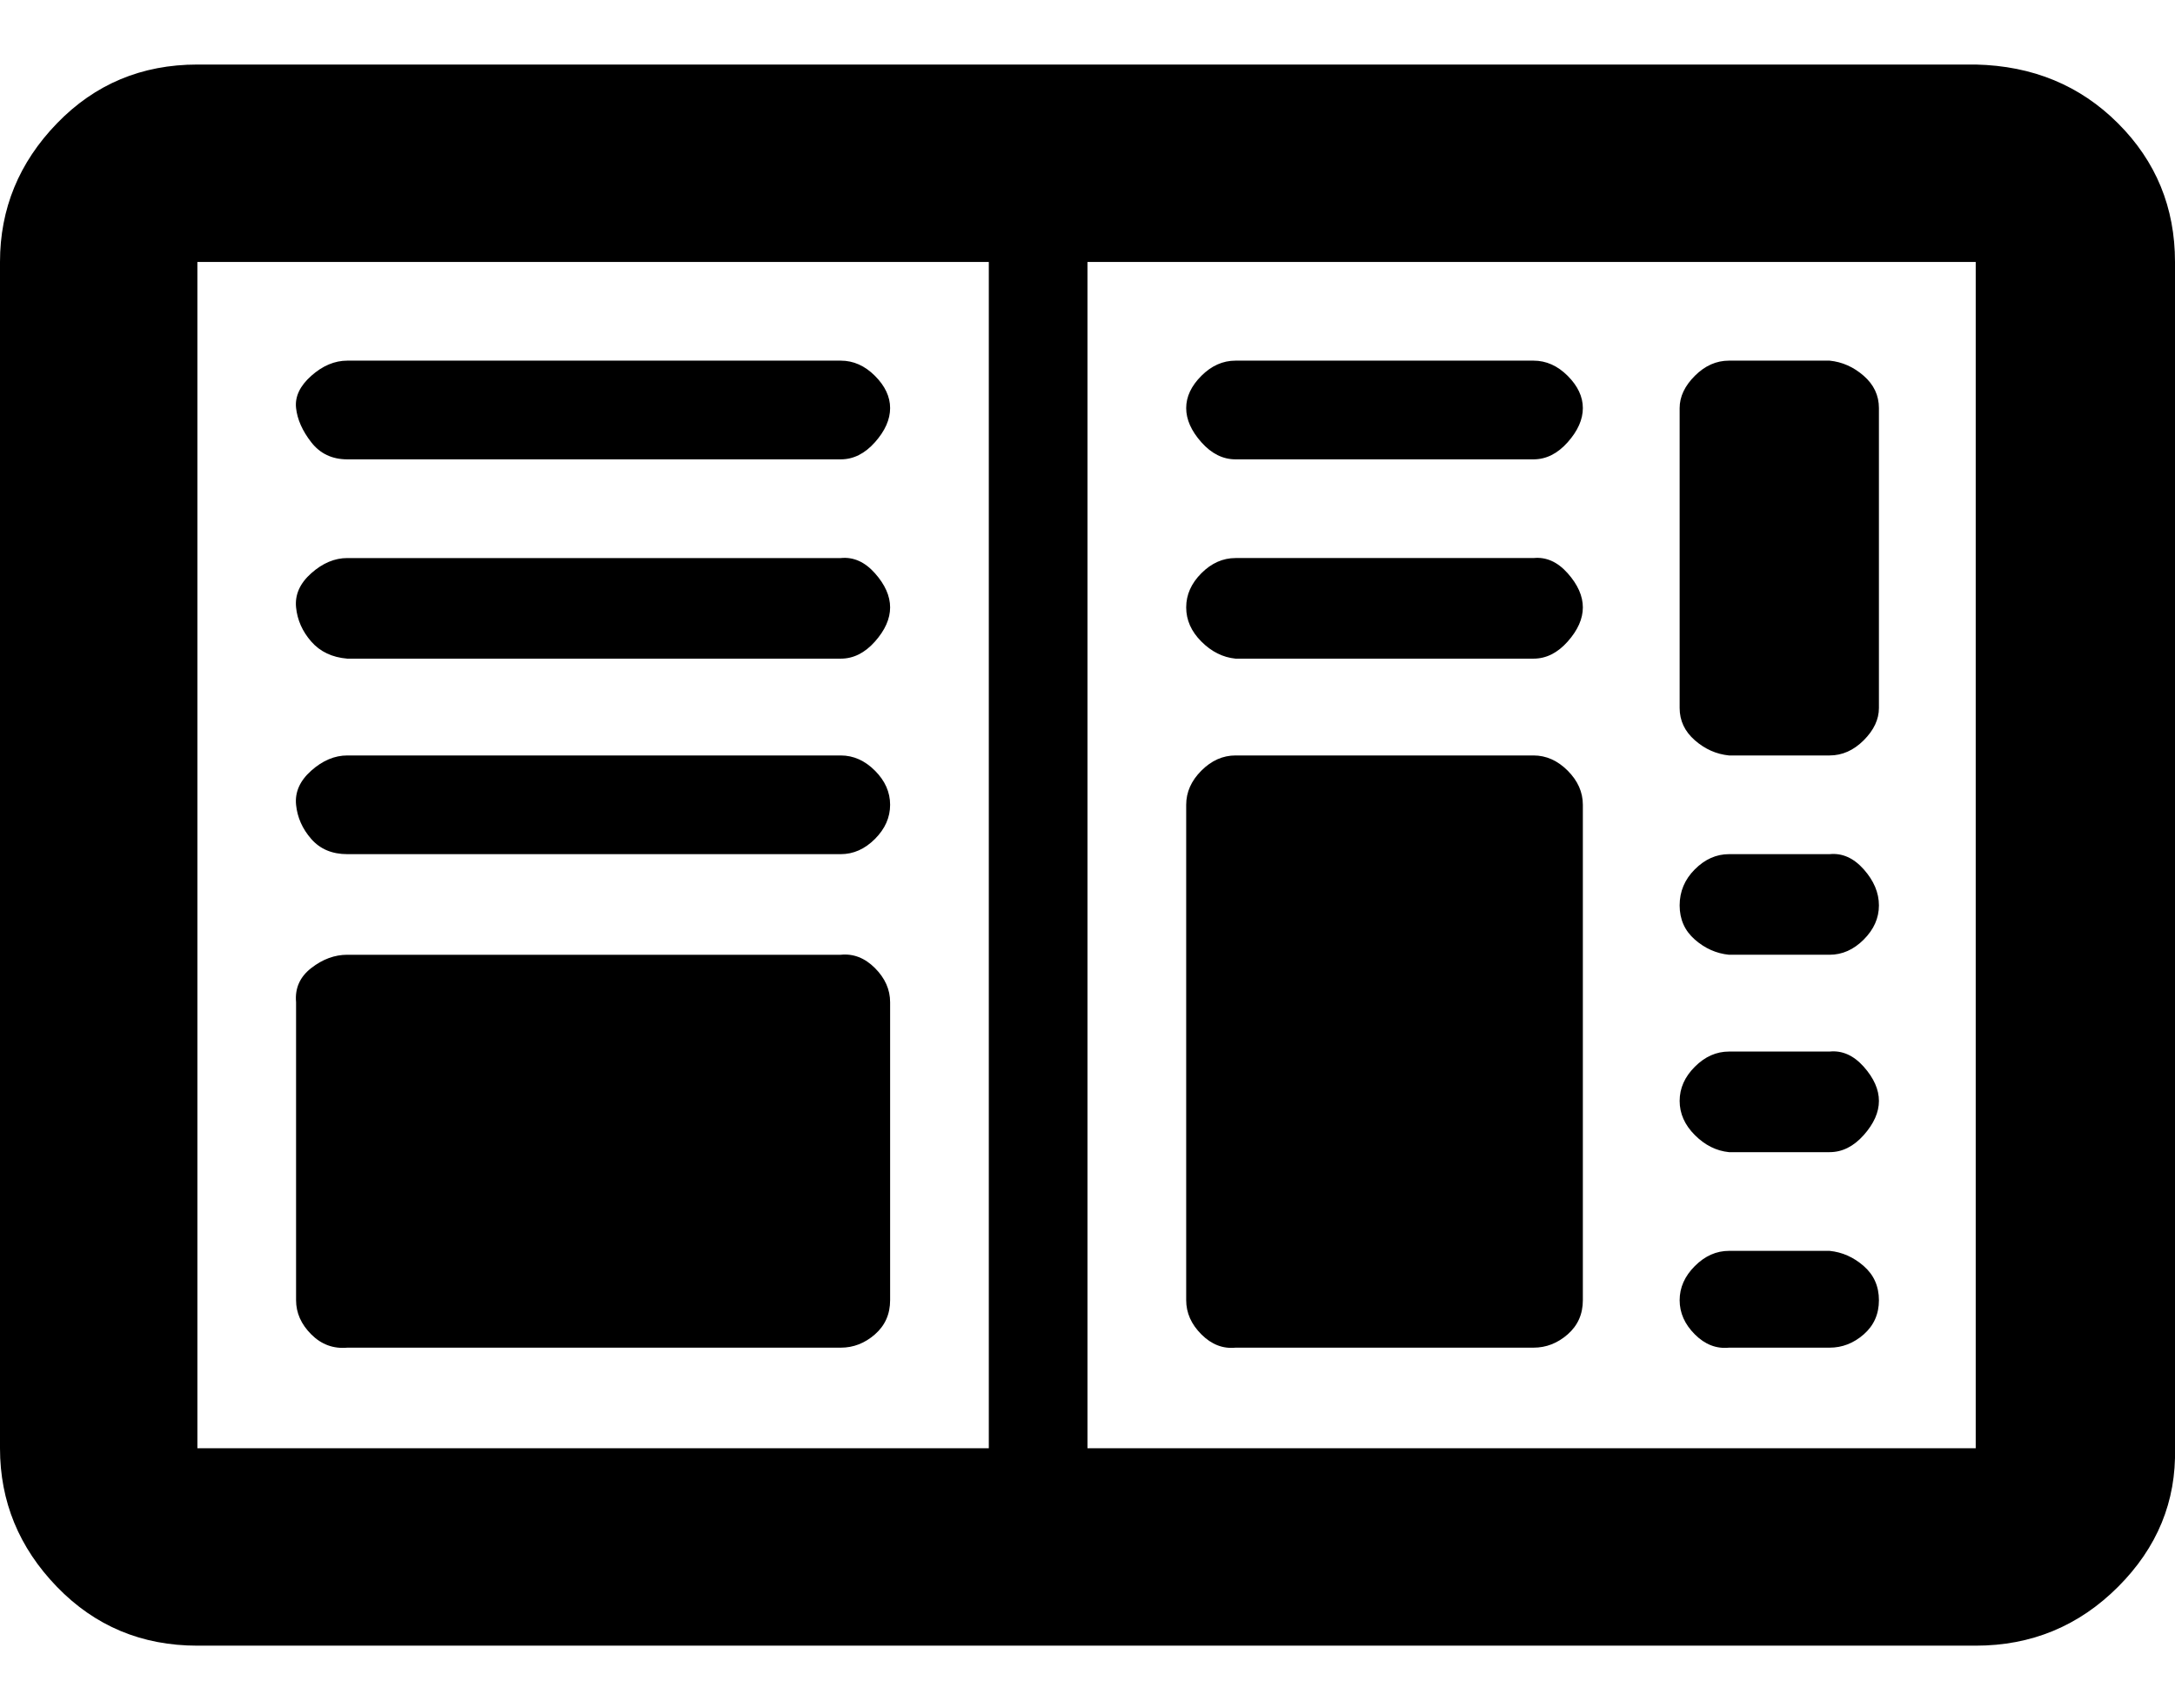
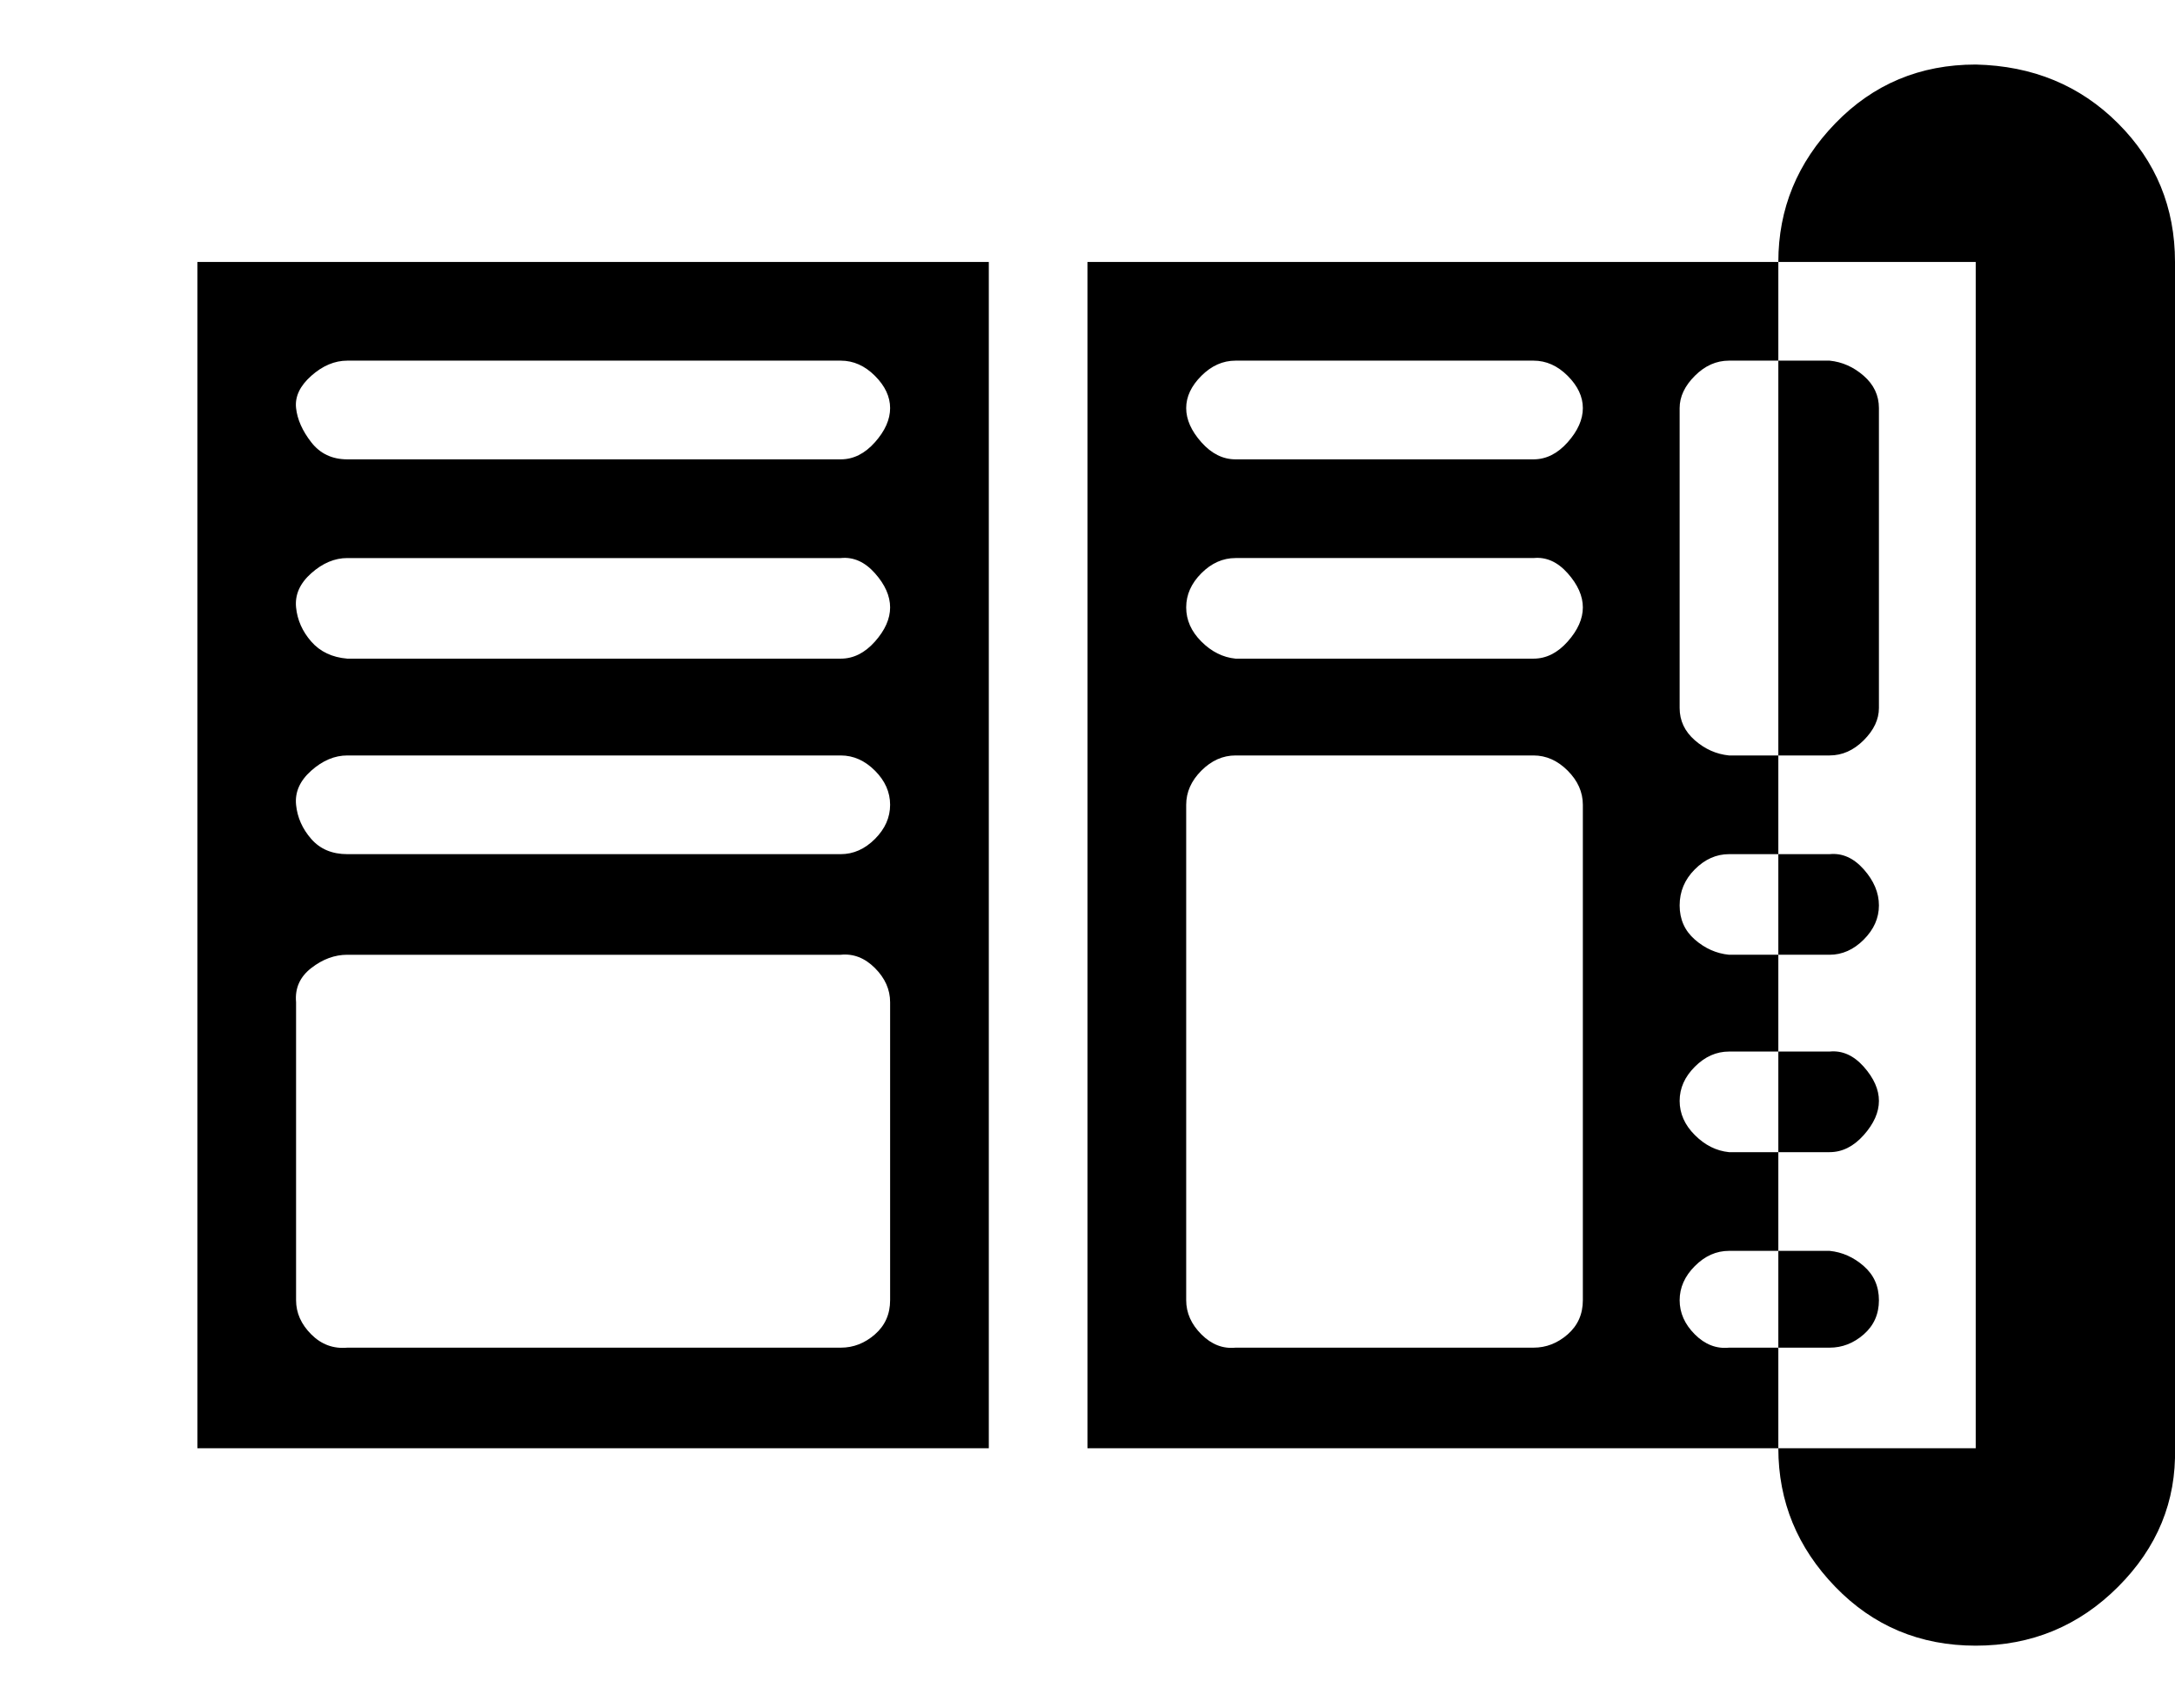
<svg xmlns="http://www.w3.org/2000/svg" viewBox="0 -50 1146 900">
-   <path d="m1041 767q44 0 75-31t30-73v-625q0-43-30-73t-75-31h-937q-44 0-74 31t-30 73v625q0 42 30 73t74 31zm-937-104v-625h417v625zm937-625v625h-468v-625zm-51 235v-158q0-10-8-17t-18-8h-53q-10 0-18 8t-8 17v158q0 10 8 17t18 8h53q10 0 18-8t8-17zm-156 312v-261q0-10-8-18t-18-8h-157q-10 0-18 8t-8 18v261q0 10 8 18t18 7h157q10 0 18-7t8-18zm77-131q-10 0-18 8t-8 18 8 18 18 9h53q10 0 18-9t8-18-8-18-18-8zm0-104q-10 0-18 8t-8 19 8 18 18 8h53q10 0 18-8t8-18-8-19-18-8zm-260-156q-10 0-18 8t-8 18 8 18 18 9h157q10 0 18-9t8-18-8-18-18-8zm157-52q10 0 18-9t8-18-8-17-18-8h-157q-10 0-18 8t-8 17 8 18 18 9zm103 417q-10 0-18 8t-8 18 8 18 18 7h53q10 0 18-7t8-18-8-18-18-8zm-442 26v-157q0-10-8-18t-18-7h-260q-10 0-19 7t-8 18v157q0 10 8 18t19 7h260q10 0 18-7t8-18zm-26-338q10 0 18-9t8-18-8-18-18-8h-260q-10 0-19 8t-8 18 8 18 19 9zm0 103q10 0 18-8t8-18-8-18-18-8h-260q-10 0-19 8t-8 18 8 18 19 8zm0-208q10 0 18-9t8-18-8-17-18-8h-260q-10 0-19 8t-8 17 8 18 19 9z" transform="translate(0 50)" />
+   <path d="m1041 767q44 0 75-31t30-73v-625q0-43-30-73t-75-31q-44 0-74 31t-30 73v625q0 42 30 73t74 31zm-937-104v-625h417v625zm937-625v625h-468v-625zm-51 235v-158q0-10-8-17t-18-8h-53q-10 0-18 8t-8 17v158q0 10 8 17t18 8h53q10 0 18-8t8-17zm-156 312v-261q0-10-8-18t-18-8h-157q-10 0-18 8t-8 18v261q0 10 8 18t18 7h157q10 0 18-7t8-18zm77-131q-10 0-18 8t-8 18 8 18 18 9h53q10 0 18-9t8-18-8-18-18-8zm0-104q-10 0-18 8t-8 19 8 18 18 8h53q10 0 18-8t8-18-8-19-18-8zm-260-156q-10 0-18 8t-8 18 8 18 18 9h157q10 0 18-9t8-18-8-18-18-8zm157-52q10 0 18-9t8-18-8-17-18-8h-157q-10 0-18 8t-8 17 8 18 18 9zm103 417q-10 0-18 8t-8 18 8 18 18 7h53q10 0 18-7t8-18-8-18-18-8zm-442 26v-157q0-10-8-18t-18-7h-260q-10 0-19 7t-8 18v157q0 10 8 18t19 7h260q10 0 18-7t8-18zm-26-338q10 0 18-9t8-18-8-18-18-8h-260q-10 0-19 8t-8 18 8 18 19 9zm0 103q10 0 18-8t8-18-8-18-18-8h-260q-10 0-19 8t-8 18 8 18 19 8zm0-208q10 0 18-9t8-18-8-17-18-8h-260q-10 0-19 8t-8 17 8 18 19 9z" transform="translate(0 50)" />
</svg>